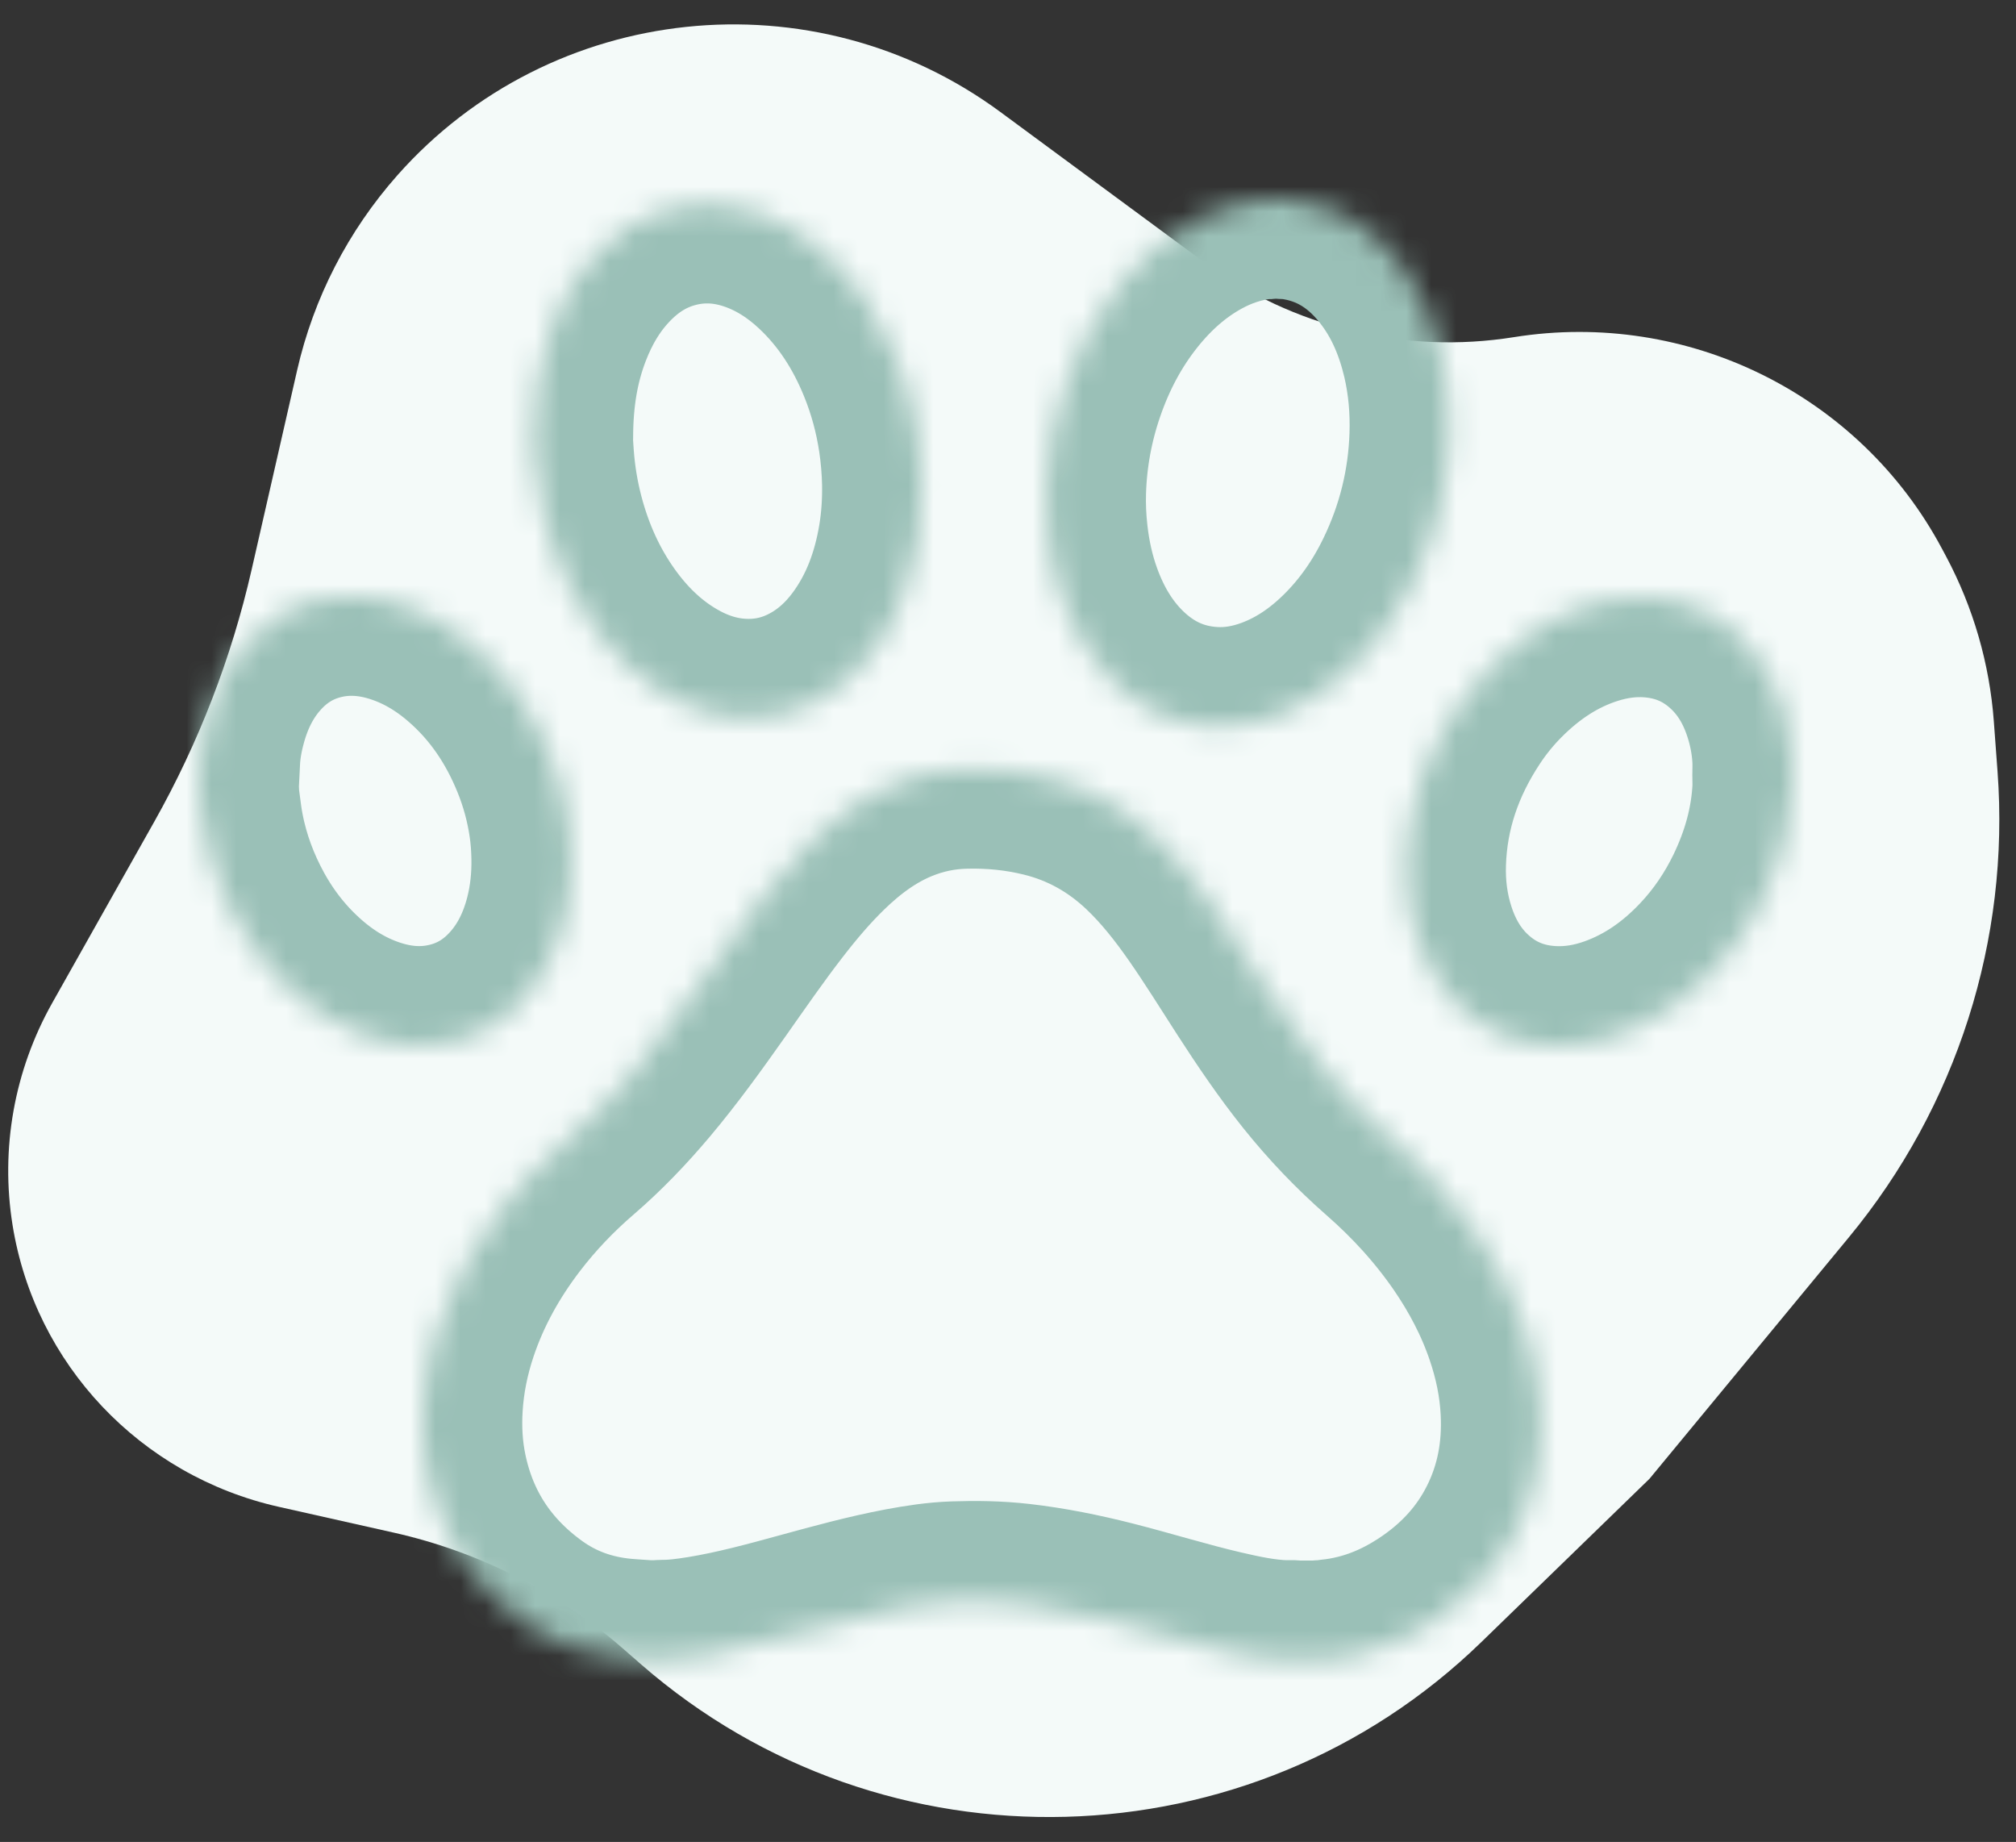
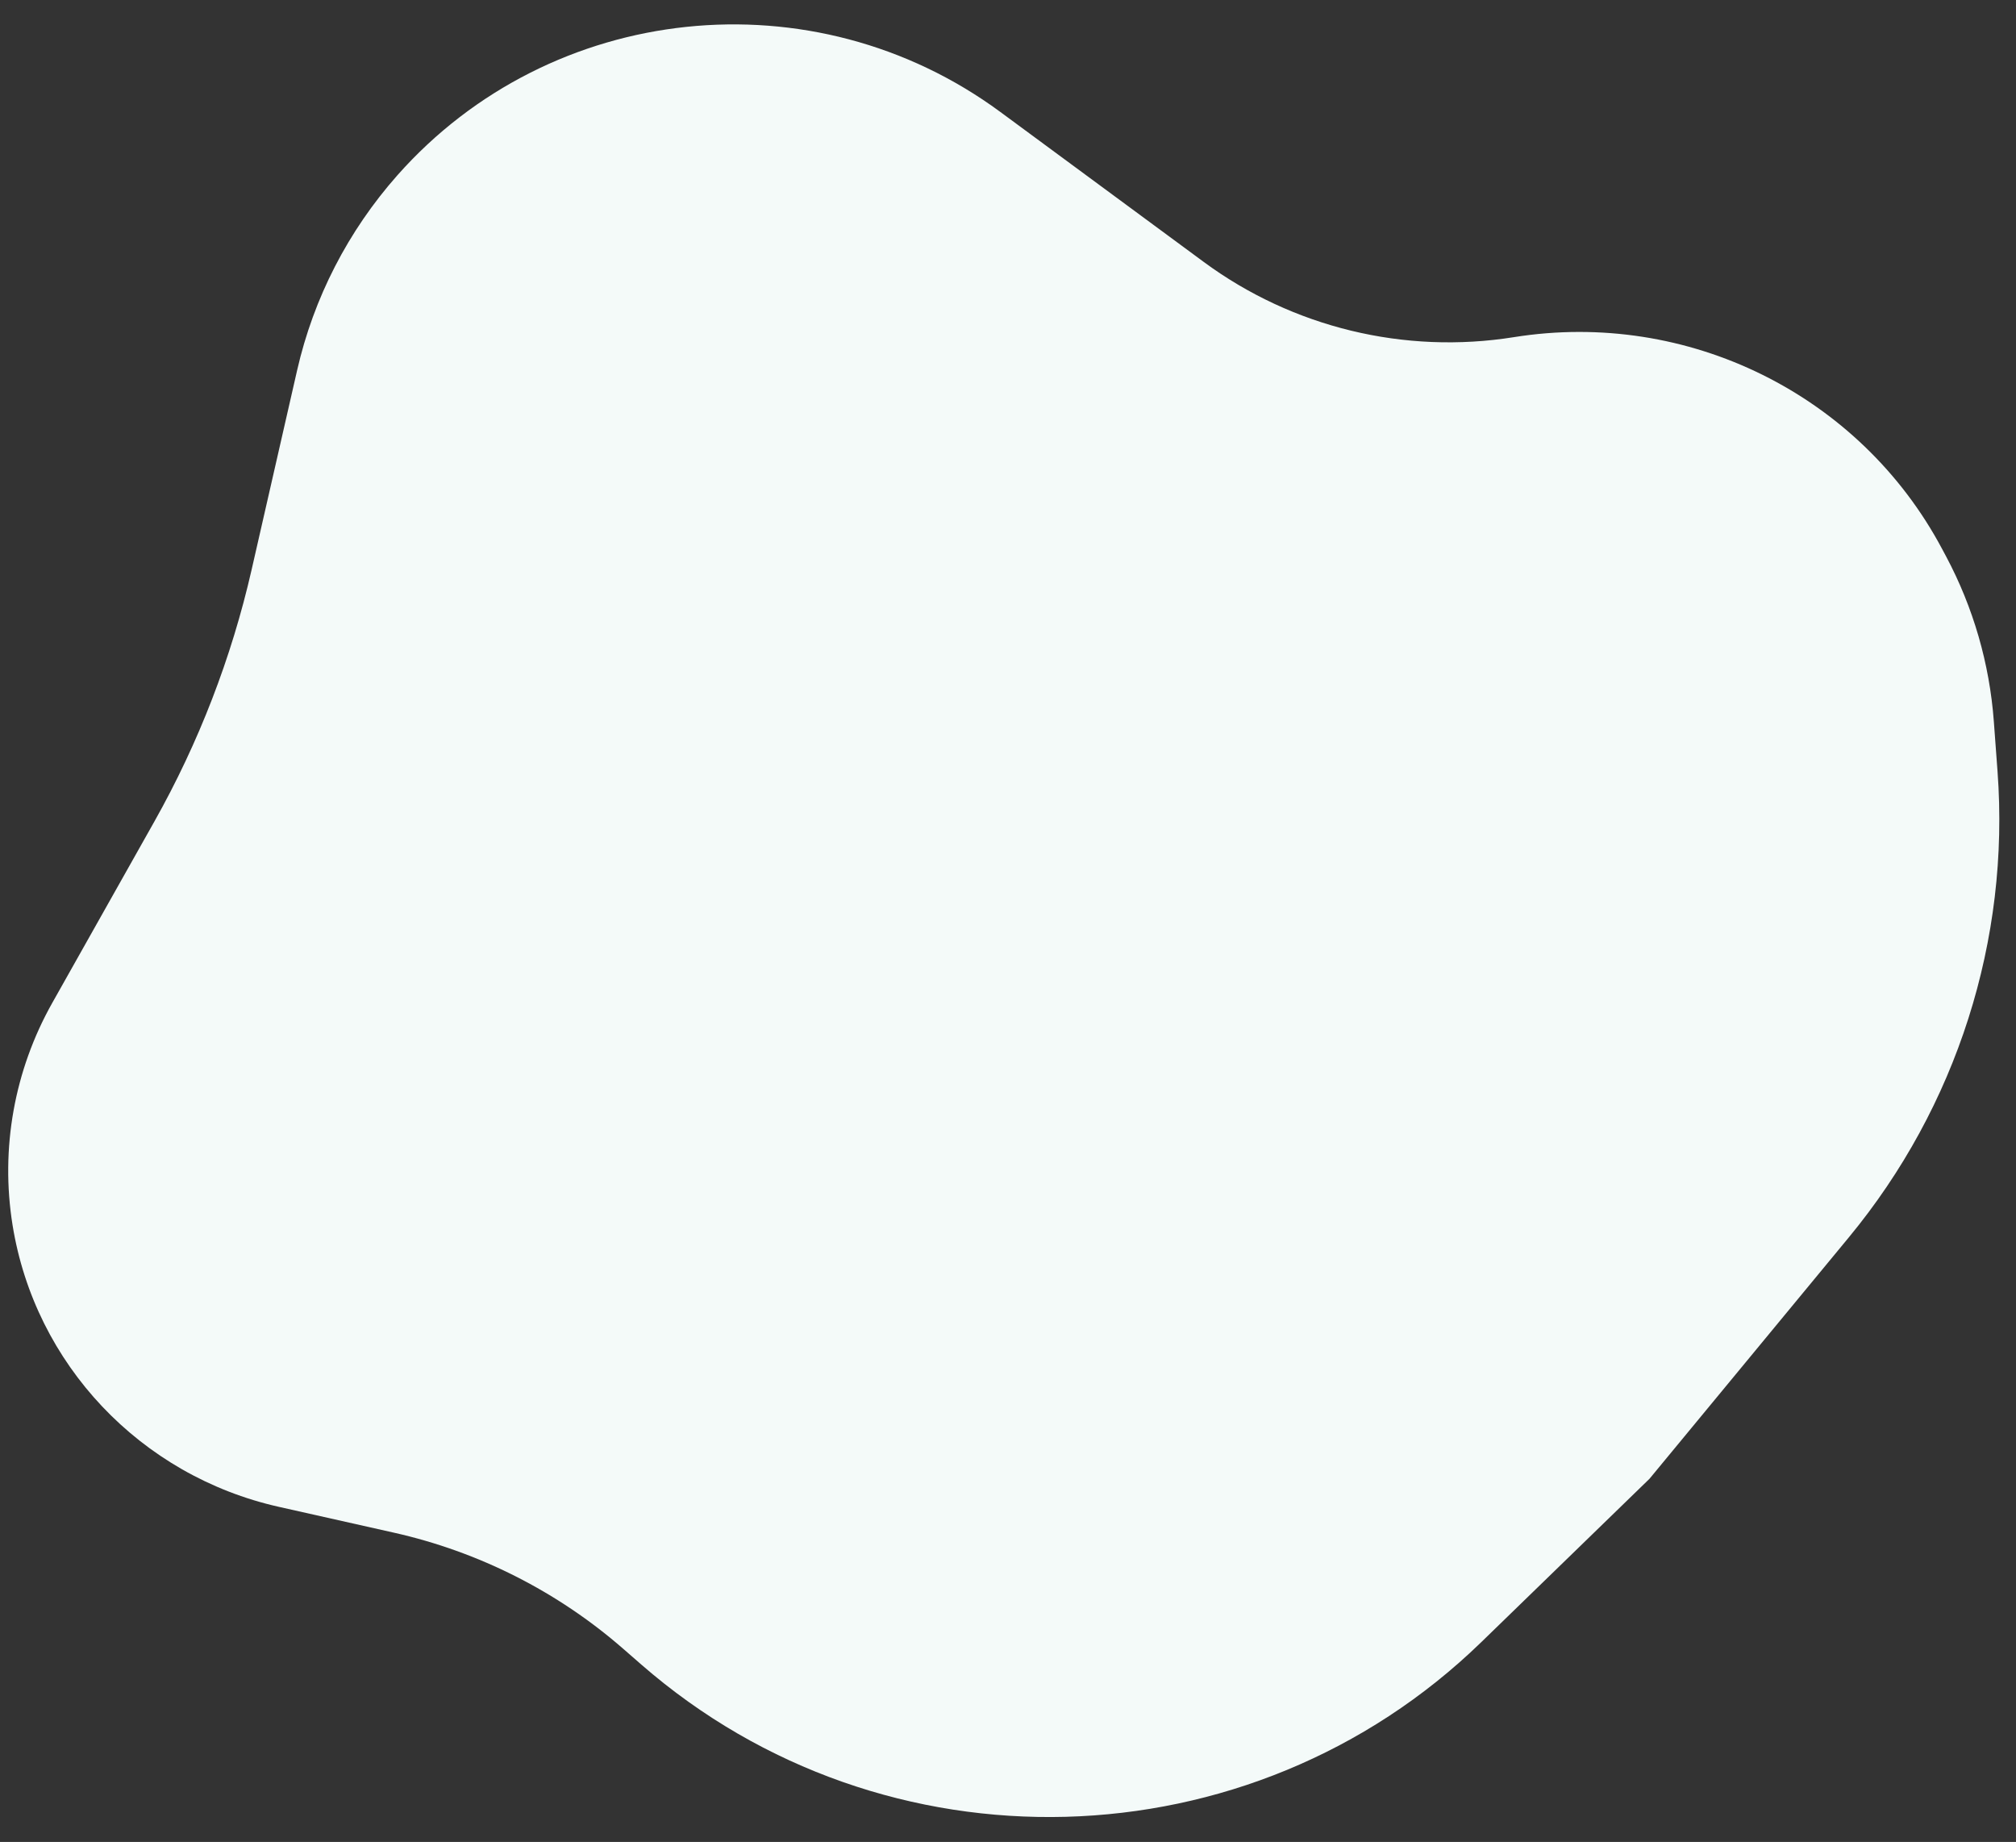
<svg xmlns="http://www.w3.org/2000/svg" width="81" height="74" viewBox="0 0 81 74" fill="none">
  <rect x="0" y="0" width="81" height="74" fill="#333333" stroke="none" />
  <path d="M40.195 4.5L48.367 10.525C51.939 13.158 56.433 14.247 60.827 13.545C67.807 12.429 74.727 15.851 78.029 22.05L78.19 22.351C79.284 24.405 79.937 26.661 80.109 28.978L80.258 30.992C80.76 37.758 78.622 44.457 74.287 49.706L66.274 59.41L59.515 65.973C50.236 74.981 35.524 75.375 25.769 66.875L25.03 66.231C22.402 63.941 19.238 62.34 15.825 61.574L11.206 60.537C5.64 59.288 1.401 54.803 0.504 49.214C0.011 46.146 0.573 43.002 2.101 40.289L6.202 33.005C7.985 29.836 9.301 26.43 10.109 22.89L11.939 14.872C12.601 11.97 13.986 9.278 15.966 7.042C22.144 0.068 32.683 -1.037 40.195 4.5Z" fill="#F4FAF9" />
  <mask id="path-2-inside-1_244_3129" fill="white">
-     <path fill-rule="evenodd" clip-rule="evenodd" d="M25.768 66.664C25.51 66.646 25.251 66.632 24.993 66.608C23.547 66.472 22.22 66.001 21.043 65.148C19.011 63.677 17.712 61.721 17.194 59.259C17.001 58.334 16.947 57.4 17.006 56.458C17.073 55.352 17.293 54.279 17.644 53.23C18.205 51.556 19.052 50.038 20.123 48.637C20.93 47.582 21.843 46.626 22.851 45.759C23.793 44.947 24.648 44.051 25.45 43.101C26.458 41.904 27.37 40.636 28.271 39.359C29.068 38.229 29.851 37.093 30.696 36.001C31.332 35.178 32.003 34.385 32.75 33.66C33.685 32.755 34.717 31.988 35.933 31.491C36.845 31.118 37.793 30.92 38.78 30.9C39.895 30.874 40.996 30.984 42.081 31.25C43.74 31.657 45.178 32.464 46.416 33.639C47.264 34.446 47.98 35.359 48.647 36.315C49.353 37.328 50.003 38.379 50.673 39.417C51.428 40.586 52.207 41.737 53.078 42.825C53.946 43.909 54.903 44.91 55.948 45.825C57.213 46.932 58.335 48.164 59.291 49.548C60.106 50.735 60.77 51.997 61.233 53.361C61.595 54.424 61.822 55.51 61.879 56.633C61.968 58.339 61.674 59.969 60.9 61.503C60.184 62.925 59.147 64.066 57.845 64.973C56.888 65.639 55.855 66.145 54.718 66.427C54.316 66.528 53.907 66.6 53.494 66.64C53.436 66.646 53.381 66.657 53.325 66.665C53.271 66.696 53.211 66.673 53.154 66.68C53.108 66.686 53.058 66.665 53.013 66.695C52.66 66.695 52.306 66.695 51.953 66.695C51.911 66.664 51.864 66.686 51.819 66.68C51.778 66.68 51.739 66.68 51.698 66.68C51.665 66.68 51.628 66.68 51.596 66.68C50.692 66.651 49.814 66.463 48.94 66.26C47.458 65.914 46.005 65.46 44.531 65.084C43.337 64.781 42.133 64.535 40.907 64.395C40.058 64.298 39.207 64.287 38.358 64.316C37.679 64.339 37.005 64.444 36.337 64.568C35.019 64.816 33.726 65.171 32.434 65.524C31.066 65.899 29.699 66.273 28.298 66.502C27.729 66.593 27.159 66.672 26.58 66.666C26.461 66.665 26.343 66.683 26.223 66.68C26.07 66.671 25.919 66.699 25.768 66.664ZM51.893 8.026C53.799 8.255 55.254 9.223 56.367 10.751C57.129 11.798 57.608 12.973 57.906 14.229C58.159 15.31 58.255 16.408 58.219 17.519C58.152 19.56 57.673 21.499 56.787 23.338C56.173 24.612 55.381 25.761 54.371 26.752C53.472 27.634 52.454 28.337 51.266 28.776C50.432 29.084 49.575 29.236 48.686 29.184C47.147 29.095 45.84 28.483 44.742 27.415C43.807 26.503 43.169 25.401 42.727 24.181C42.419 23.328 42.226 22.448 42.126 21.548C42.056 20.932 42.028 20.315 42.048 19.697C42.094 18.24 42.355 16.822 42.829 15.444C43.332 13.978 44.044 12.626 45.017 11.417C45.836 10.4 46.792 9.54 47.94 8.905C48.783 8.438 49.681 8.136 50.643 8.027C50.672 8.011 50.704 8.018 50.734 8.016H50.825C50.869 8.01 50.916 8.031 50.955 8H51.579C51.62 8.032 51.665 8.011 51.709 8.016H51.801C51.83 8.016 51.863 8.009 51.893 8.026ZM8.058 30.529C8.087 29.948 8.192 29.377 8.345 28.815C8.641 27.723 9.125 26.728 9.88 25.876C10.723 24.925 11.765 24.31 13.014 24.062C14.028 23.862 15.029 23.948 16.012 24.251C17.143 24.6 18.143 25.194 19.032 25.967C20.413 27.163 21.403 28.636 22.088 30.322C22.447 31.204 22.695 32.118 22.832 33.06C22.899 33.517 22.931 33.977 22.94 34.44C22.956 35.317 22.868 36.181 22.651 37.03C22.36 38.162 21.872 39.194 21.093 40.076C20.199 41.089 19.085 41.719 17.75 41.936C16.77 42.095 15.806 41.988 14.863 41.683C13.595 41.272 12.508 40.565 11.551 39.649C10.618 38.759 9.876 37.725 9.298 36.575C8.731 35.447 8.34 34.258 8.151 33.008C8.119 32.786 8.092 32.565 8.062 32.345C8.038 32.244 8.048 32.141 8.023 32.04C8.012 31.998 8.018 31.959 8.016 31.915C8.009 31.862 8.033 31.805 8 31.752C8 31.481 8 31.212 8 30.941C8.05 30.867 8.026 30.785 8.031 30.706C8.036 30.646 8.021 30.584 8.058 30.529ZM21.438 17.526C21.445 15.916 21.674 14.465 22.212 13.068C22.618 12.012 23.175 11.046 23.952 10.215C24.788 9.318 25.782 8.674 26.98 8.371C28.178 8.067 29.356 8.154 30.514 8.572C31.533 8.942 32.423 9.525 33.213 10.261C34.474 11.435 35.378 12.851 36.021 14.439C36.43 15.449 36.712 16.493 36.873 17.569C36.964 18.179 37.016 18.794 37.029 19.414C37.042 20.193 36.993 20.97 36.865 21.739C36.597 23.347 36.052 24.845 35.079 26.169C34.474 26.99 33.739 27.669 32.837 28.158C31.83 28.704 30.751 28.933 29.61 28.845C28.578 28.766 27.626 28.428 26.739 27.902C25.581 27.217 24.644 26.292 23.864 25.204C22.939 23.912 22.303 22.483 21.9 20.948C21.68 20.108 21.539 19.254 21.475 18.388C21.45 18.063 21.427 17.736 21.438 17.526ZM72 31.472V31.659C71.929 33.211 71.514 34.672 70.843 36.065C70.315 37.156 69.642 38.151 68.808 39.033C67.739 40.166 66.498 41.05 65.022 41.581C64.138 41.899 63.228 42.055 62.287 42.003C60.899 41.925 59.686 41.422 58.666 40.474C57.824 39.691 57.269 38.728 56.919 37.645C56.604 36.673 56.477 35.672 56.509 34.652C56.578 32.41 57.287 30.372 58.515 28.507C58.929 27.875 59.405 27.292 59.939 26.759C61.036 25.666 62.29 24.825 63.776 24.349C64.621 24.08 65.484 23.957 66.369 24.026C67.72 24.131 68.898 24.642 69.886 25.574C70.778 26.415 71.341 27.454 71.681 28.62C71.868 29.265 71.978 29.924 72 30.596V30.785C71.993 31.014 71.994 31.242 72 31.472Z" />
+     <path fill-rule="evenodd" clip-rule="evenodd" d="M25.768 66.664C25.51 66.646 25.251 66.632 24.993 66.608C23.547 66.472 22.22 66.001 21.043 65.148C19.011 63.677 17.712 61.721 17.194 59.259C17.001 58.334 16.947 57.4 17.006 56.458C17.073 55.352 17.293 54.279 17.644 53.23C18.205 51.556 19.052 50.038 20.123 48.637C20.93 47.582 21.843 46.626 22.851 45.759C23.793 44.947 24.648 44.051 25.45 43.101C26.458 41.904 27.37 40.636 28.271 39.359C29.068 38.229 29.851 37.093 30.696 36.001C31.332 35.178 32.003 34.385 32.75 33.66C33.685 32.755 34.717 31.988 35.933 31.491C36.845 31.118 37.793 30.92 38.78 30.9C39.895 30.874 40.996 30.984 42.081 31.25C43.74 31.657 45.178 32.464 46.416 33.639C47.264 34.446 47.98 35.359 48.647 36.315C49.353 37.328 50.003 38.379 50.673 39.417C51.428 40.586 52.207 41.737 53.078 42.825C53.946 43.909 54.903 44.91 55.948 45.825C57.213 46.932 58.335 48.164 59.291 49.548C60.106 50.735 60.77 51.997 61.233 53.361C61.595 54.424 61.822 55.51 61.879 56.633C61.968 58.339 61.674 59.969 60.9 61.503C60.184 62.925 59.147 64.066 57.845 64.973C56.888 65.639 55.855 66.145 54.718 66.427C54.316 66.528 53.907 66.6 53.494 66.64C53.436 66.646 53.381 66.657 53.325 66.665C53.271 66.696 53.211 66.673 53.154 66.68C53.108 66.686 53.058 66.665 53.013 66.695C52.66 66.695 52.306 66.695 51.953 66.695C51.911 66.664 51.864 66.686 51.819 66.68C51.778 66.68 51.739 66.68 51.698 66.68C51.665 66.68 51.628 66.68 51.596 66.68C50.692 66.651 49.814 66.463 48.94 66.26C47.458 65.914 46.005 65.46 44.531 65.084C43.337 64.781 42.133 64.535 40.907 64.395C40.058 64.298 39.207 64.287 38.358 64.316C37.679 64.339 37.005 64.444 36.337 64.568C35.019 64.816 33.726 65.171 32.434 65.524C31.066 65.899 29.699 66.273 28.298 66.502C27.729 66.593 27.159 66.672 26.58 66.666C26.461 66.665 26.343 66.683 26.223 66.68C26.07 66.671 25.919 66.699 25.768 66.664ZM51.893 8.026C53.799 8.255 55.254 9.223 56.367 10.751C57.129 11.798 57.608 12.973 57.906 14.229C58.159 15.31 58.255 16.408 58.219 17.519C58.152 19.56 57.673 21.499 56.787 23.338C56.173 24.612 55.381 25.761 54.371 26.752C53.472 27.634 52.454 28.337 51.266 28.776C50.432 29.084 49.575 29.236 48.686 29.184C47.147 29.095 45.84 28.483 44.742 27.415C43.807 26.503 43.169 25.401 42.727 24.181C42.419 23.328 42.226 22.448 42.126 21.548C42.056 20.932 42.028 20.315 42.048 19.697C42.094 18.24 42.355 16.822 42.829 15.444C43.332 13.978 44.044 12.626 45.017 11.417C45.836 10.4 46.792 9.54 47.94 8.905C48.783 8.438 49.681 8.136 50.643 8.027C50.672 8.011 50.704 8.018 50.734 8.016H50.825C50.869 8.01 50.916 8.031 50.955 8H51.579C51.62 8.032 51.665 8.011 51.709 8.016H51.801C51.83 8.016 51.863 8.009 51.893 8.026ZM8.058 30.529C8.087 29.948 8.192 29.377 8.345 28.815C8.641 27.723 9.125 26.728 9.88 25.876C10.723 24.925 11.765 24.31 13.014 24.062C14.028 23.862 15.029 23.948 16.012 24.251C17.143 24.6 18.143 25.194 19.032 25.967C20.413 27.163 21.403 28.636 22.088 30.322C22.447 31.204 22.695 32.118 22.832 33.06C22.899 33.517 22.931 33.977 22.94 34.44C22.956 35.317 22.868 36.181 22.651 37.03C22.36 38.162 21.872 39.194 21.093 40.076C20.199 41.089 19.085 41.719 17.75 41.936C16.77 42.095 15.806 41.988 14.863 41.683C13.595 41.272 12.508 40.565 11.551 39.649C10.618 38.759 9.876 37.725 9.298 36.575C8.731 35.447 8.34 34.258 8.151 33.008C8.119 32.786 8.092 32.565 8.062 32.345C8.038 32.244 8.048 32.141 8.023 32.04C8.012 31.998 8.018 31.959 8.016 31.915C8.009 31.862 8.033 31.805 8 31.752C8 31.481 8 31.212 8 30.941C8.05 30.867 8.026 30.785 8.031 30.706C8.036 30.646 8.021 30.584 8.058 30.529ZM21.438 17.526C21.445 15.916 21.674 14.465 22.212 13.068C22.618 12.012 23.175 11.046 23.952 10.215C24.788 9.318 25.782 8.674 26.98 8.371C28.178 8.067 29.356 8.154 30.514 8.572C31.533 8.942 32.423 9.525 33.213 10.261C34.474 11.435 35.378 12.851 36.021 14.439C36.43 15.449 36.712 16.493 36.873 17.569C36.964 18.179 37.016 18.794 37.029 19.414C37.042 20.193 36.993 20.97 36.865 21.739C36.597 23.347 36.052 24.845 35.079 26.169C34.474 26.99 33.739 27.669 32.837 28.158C31.83 28.704 30.751 28.933 29.61 28.845C28.578 28.766 27.626 28.428 26.739 27.902C25.581 27.217 24.644 26.292 23.864 25.204C22.939 23.912 22.303 22.483 21.9 20.948C21.68 20.108 21.539 19.254 21.475 18.388C21.45 18.063 21.427 17.736 21.438 17.526ZM72 31.472V31.659C71.929 33.211 71.514 34.672 70.843 36.065C70.315 37.156 69.642 38.151 68.808 39.033C67.739 40.166 66.498 41.05 65.022 41.581C64.138 41.899 63.228 42.055 62.287 42.003C57.824 39.691 57.269 38.728 56.919 37.645C56.604 36.673 56.477 35.672 56.509 34.652C56.578 32.41 57.287 30.372 58.515 28.507C58.929 27.875 59.405 27.292 59.939 26.759C61.036 25.666 62.29 24.825 63.776 24.349C64.621 24.08 65.484 23.957 66.369 24.026C67.72 24.131 68.898 24.642 69.886 25.574C70.778 26.415 71.341 27.454 71.681 28.62C71.868 29.265 71.978 29.924 72 30.596V30.785C71.993 31.014 71.994 31.242 72 31.472Z" />
  </mask>
-   <path fill-rule="evenodd" clip-rule="evenodd" d="M25.768 66.664C25.51 66.646 25.251 66.632 24.993 66.608C23.547 66.472 22.22 66.001 21.043 65.148C19.011 63.677 17.712 61.721 17.194 59.259C17.001 58.334 16.947 57.4 17.006 56.458C17.073 55.352 17.293 54.279 17.644 53.23C18.205 51.556 19.052 50.038 20.123 48.637C20.93 47.582 21.843 46.626 22.851 45.759C23.793 44.947 24.648 44.051 25.45 43.101C26.458 41.904 27.37 40.636 28.271 39.359C29.068 38.229 29.851 37.093 30.696 36.001C31.332 35.178 32.003 34.385 32.75 33.66C33.685 32.755 34.717 31.988 35.933 31.491C36.845 31.118 37.793 30.92 38.78 30.9C39.895 30.874 40.996 30.984 42.081 31.25C43.74 31.657 45.178 32.464 46.416 33.639C47.264 34.446 47.98 35.359 48.647 36.315C49.353 37.328 50.003 38.379 50.673 39.417C51.428 40.586 52.207 41.737 53.078 42.825C53.946 43.909 54.903 44.91 55.948 45.825C57.213 46.932 58.335 48.164 59.291 49.548C60.106 50.735 60.77 51.997 61.233 53.361C61.595 54.424 61.822 55.51 61.879 56.633C61.968 58.339 61.674 59.969 60.9 61.503C60.184 62.925 59.147 64.066 57.845 64.973C56.888 65.639 55.855 66.145 54.718 66.427C54.316 66.528 53.907 66.6 53.494 66.64C53.436 66.646 53.381 66.657 53.325 66.665C53.271 66.696 53.211 66.673 53.154 66.68C53.108 66.686 53.058 66.665 53.013 66.695C52.66 66.695 52.306 66.695 51.953 66.695C51.911 66.664 51.864 66.686 51.819 66.68C51.778 66.68 51.739 66.68 51.698 66.68C51.665 66.68 51.628 66.68 51.596 66.68C50.692 66.651 49.814 66.463 48.94 66.26C47.458 65.914 46.005 65.46 44.531 65.084C43.337 64.781 42.133 64.535 40.907 64.395C40.058 64.298 39.207 64.287 38.358 64.316C37.679 64.339 37.005 64.444 36.337 64.568C35.019 64.816 33.726 65.171 32.434 65.524C31.066 65.899 29.699 66.273 28.298 66.502C27.729 66.593 27.159 66.672 26.58 66.666C26.461 66.665 26.343 66.683 26.223 66.68C26.07 66.671 25.919 66.699 25.768 66.664ZM51.893 8.026C53.799 8.255 55.254 9.223 56.367 10.751C57.129 11.798 57.608 12.973 57.906 14.229C58.159 15.31 58.255 16.408 58.219 17.519C58.152 19.56 57.673 21.499 56.787 23.338C56.173 24.612 55.381 25.761 54.371 26.752C53.472 27.634 52.454 28.337 51.266 28.776C50.432 29.084 49.575 29.236 48.686 29.184C47.147 29.095 45.84 28.483 44.742 27.415C43.807 26.503 43.169 25.401 42.727 24.181C42.419 23.328 42.226 22.448 42.126 21.548C42.056 20.932 42.028 20.315 42.048 19.697C42.094 18.24 42.355 16.822 42.829 15.444C43.332 13.978 44.044 12.626 45.017 11.417C45.836 10.4 46.792 9.54 47.94 8.905C48.783 8.438 49.681 8.136 50.643 8.027C50.672 8.011 50.704 8.018 50.734 8.016H50.825C50.869 8.01 50.916 8.031 50.955 8H51.579C51.62 8.032 51.665 8.011 51.709 8.016H51.801C51.83 8.016 51.863 8.009 51.893 8.026ZM8.058 30.529C8.087 29.948 8.192 29.377 8.345 28.815C8.641 27.723 9.125 26.728 9.88 25.876C10.723 24.925 11.765 24.31 13.014 24.062C14.028 23.862 15.029 23.948 16.012 24.251C17.143 24.6 18.143 25.194 19.032 25.967C20.413 27.163 21.403 28.636 22.088 30.322C22.447 31.204 22.695 32.118 22.832 33.06C22.899 33.517 22.931 33.977 22.94 34.44C22.956 35.317 22.868 36.181 22.651 37.03C22.36 38.162 21.872 39.194 21.093 40.076C20.199 41.089 19.085 41.719 17.75 41.936C16.77 42.095 15.806 41.988 14.863 41.683C13.595 41.272 12.508 40.565 11.551 39.649C10.618 38.759 9.876 37.725 9.298 36.575C8.731 35.447 8.34 34.258 8.151 33.008C8.119 32.786 8.092 32.565 8.062 32.345C8.038 32.244 8.048 32.141 8.023 32.04C8.012 31.998 8.018 31.959 8.016 31.915C8.009 31.862 8.033 31.805 8 31.752C8 31.481 8 31.212 8 30.941C8.05 30.867 8.026 30.785 8.031 30.706C8.036 30.646 8.021 30.584 8.058 30.529ZM21.438 17.526C21.445 15.916 21.674 14.465 22.212 13.068C22.618 12.012 23.175 11.046 23.952 10.215C24.788 9.318 25.782 8.674 26.98 8.371C28.178 8.067 29.356 8.154 30.514 8.572C31.533 8.942 32.423 9.525 33.213 10.261C34.474 11.435 35.378 12.851 36.021 14.439C36.43 15.449 36.712 16.493 36.873 17.569C36.964 18.179 37.016 18.794 37.029 19.414C37.042 20.193 36.993 20.97 36.865 21.739C36.597 23.347 36.052 24.845 35.079 26.169C34.474 26.99 33.739 27.669 32.837 28.158C31.83 28.704 30.751 28.933 29.61 28.845C28.578 28.766 27.626 28.428 26.739 27.902C25.581 27.217 24.644 26.292 23.864 25.204C22.939 23.912 22.303 22.483 21.9 20.948C21.68 20.108 21.539 19.254 21.475 18.388C21.45 18.063 21.427 17.736 21.438 17.526ZM72 31.472V31.659C71.929 33.211 71.514 34.672 70.843 36.065C70.315 37.156 69.642 38.151 68.808 39.033C67.739 40.166 66.498 41.05 65.022 41.581C64.138 41.899 63.228 42.055 62.287 42.003C60.899 41.925 59.686 41.422 58.666 40.474C57.824 39.691 57.269 38.728 56.919 37.645C56.604 36.673 56.477 35.672 56.509 34.652C56.578 32.41 57.287 30.372 58.515 28.507C58.929 27.875 59.405 27.292 59.939 26.759C61.036 25.666 62.29 24.825 63.776 24.349C64.621 24.08 65.484 23.957 66.369 24.026C67.72 24.131 68.898 24.642 69.886 25.574C70.778 26.415 71.341 27.454 71.681 28.62C71.868 29.265 71.978 29.924 72 30.596V30.785C71.993 31.014 71.994 31.242 72 31.472Z" stroke="#9AC0B7" stroke-width="8" mask="url(#path-2-inside-1_244_3129)" />
</svg>